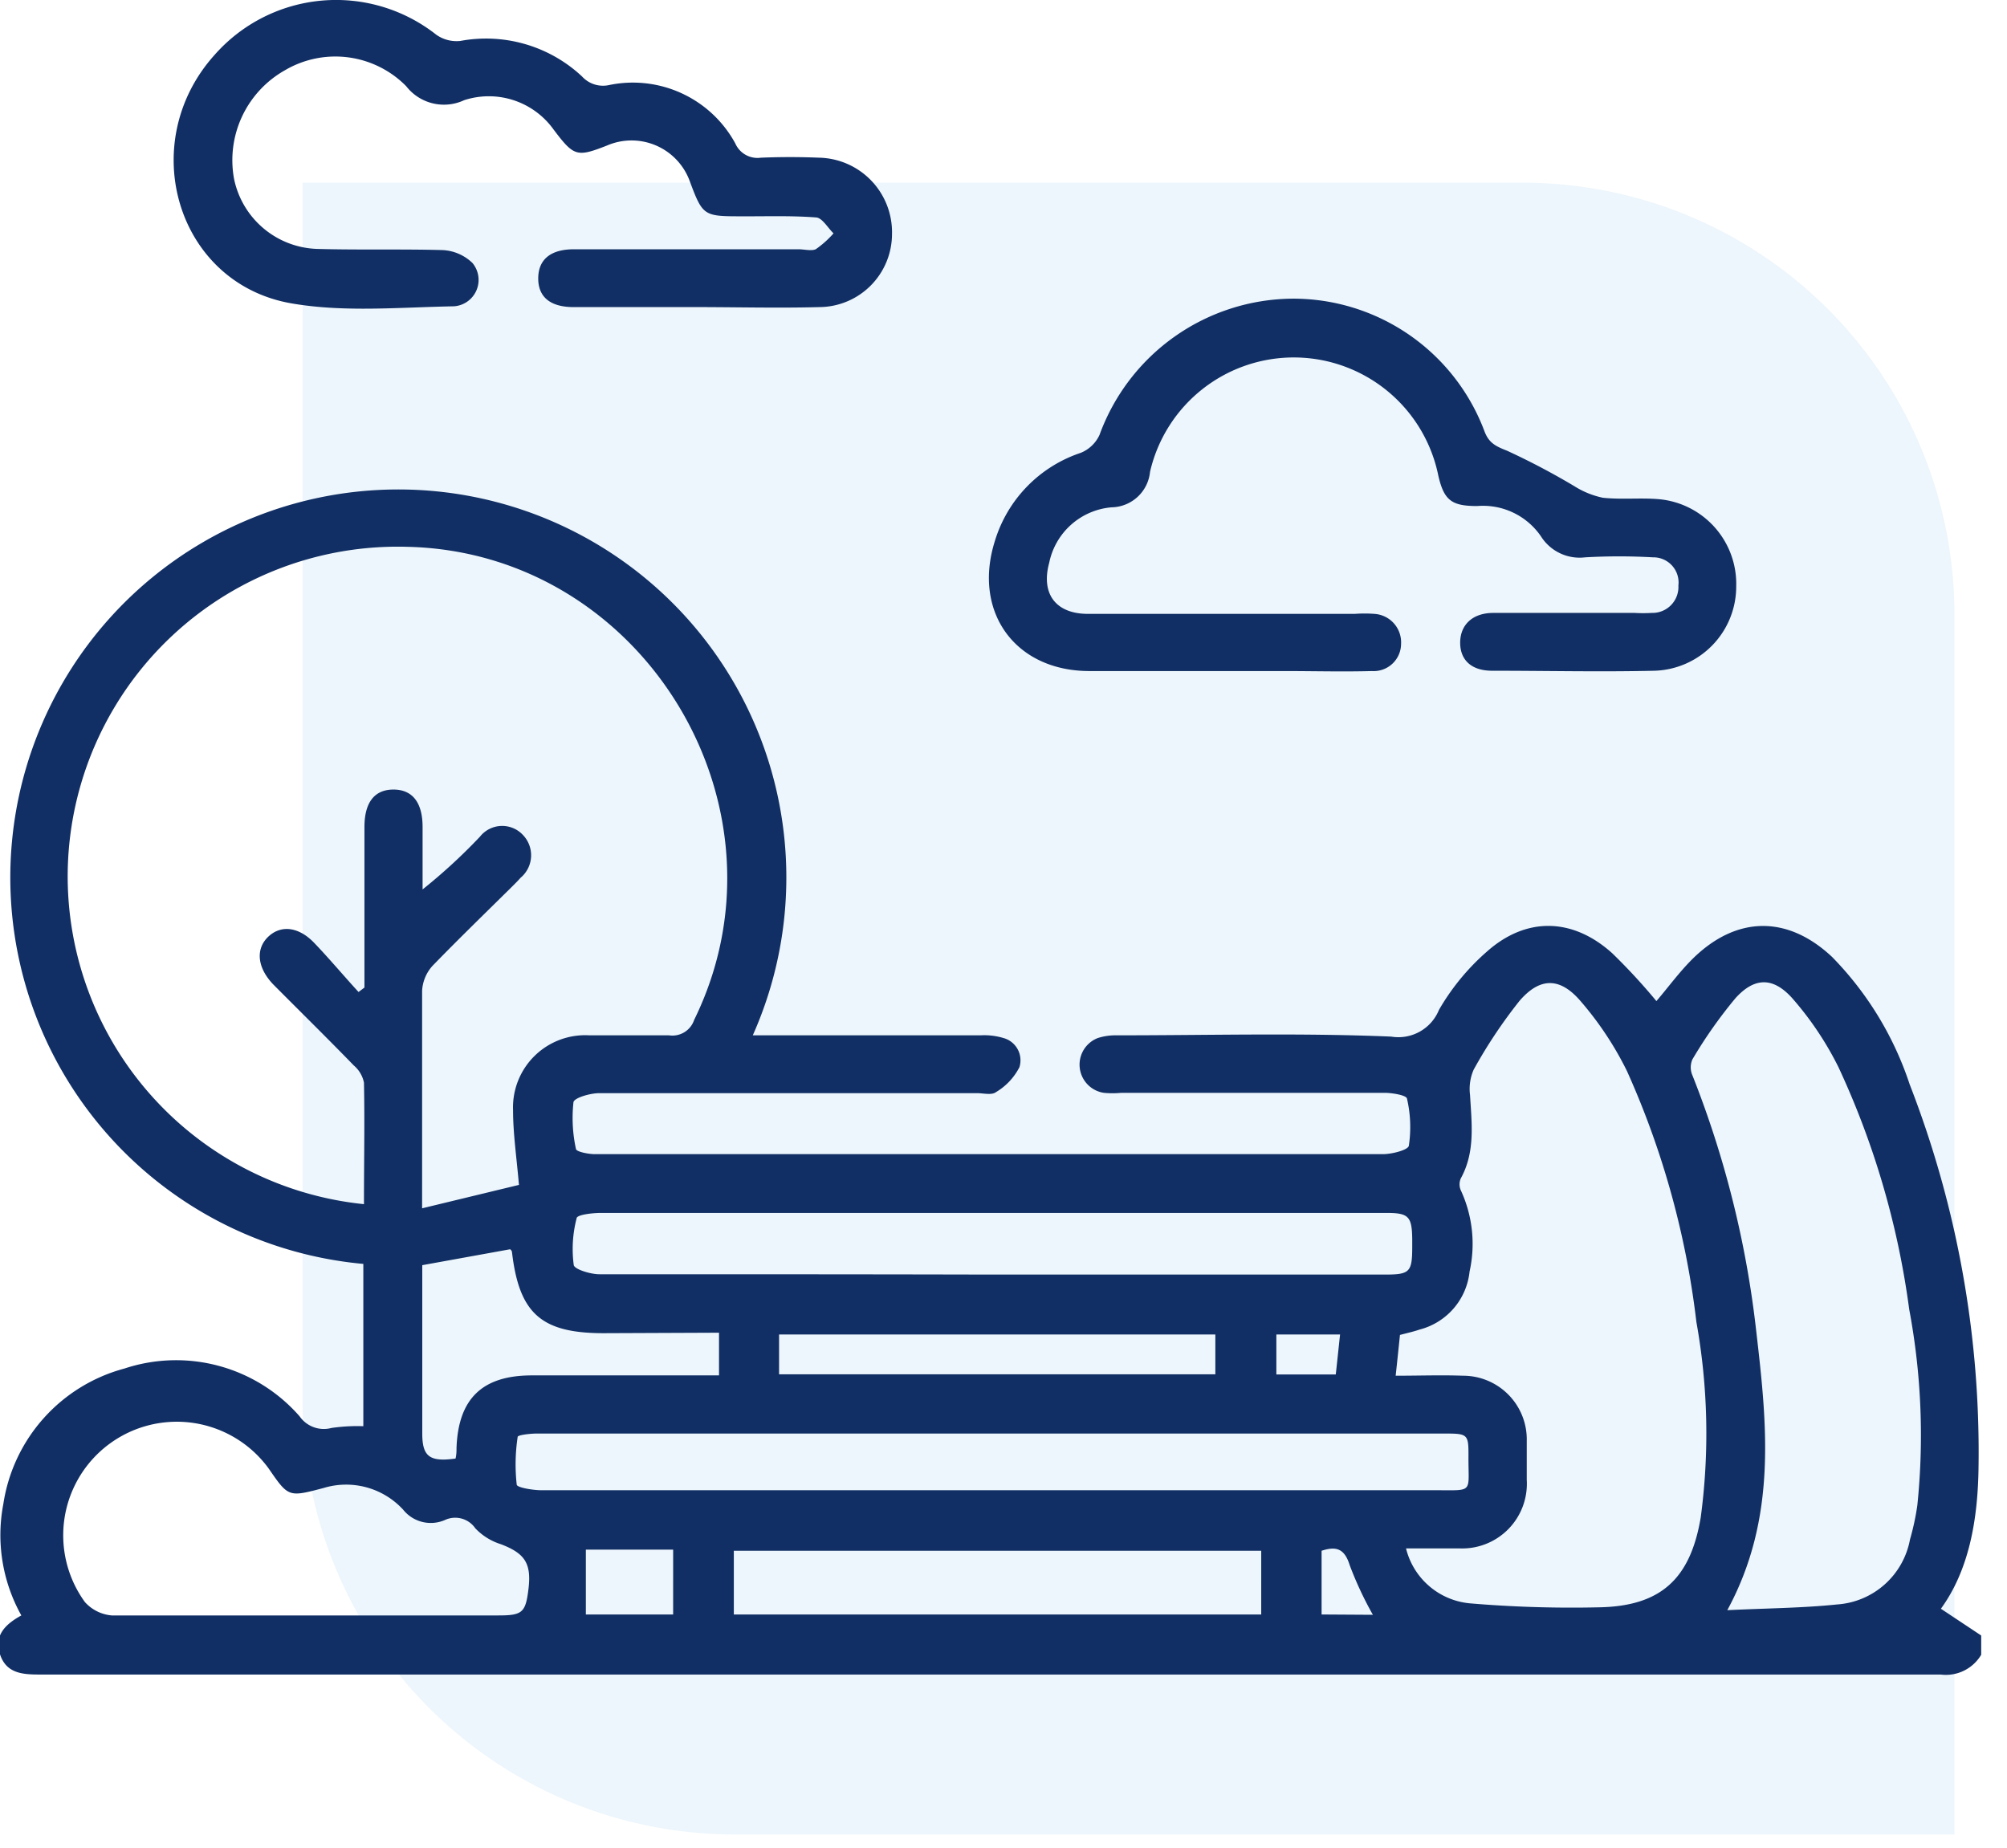
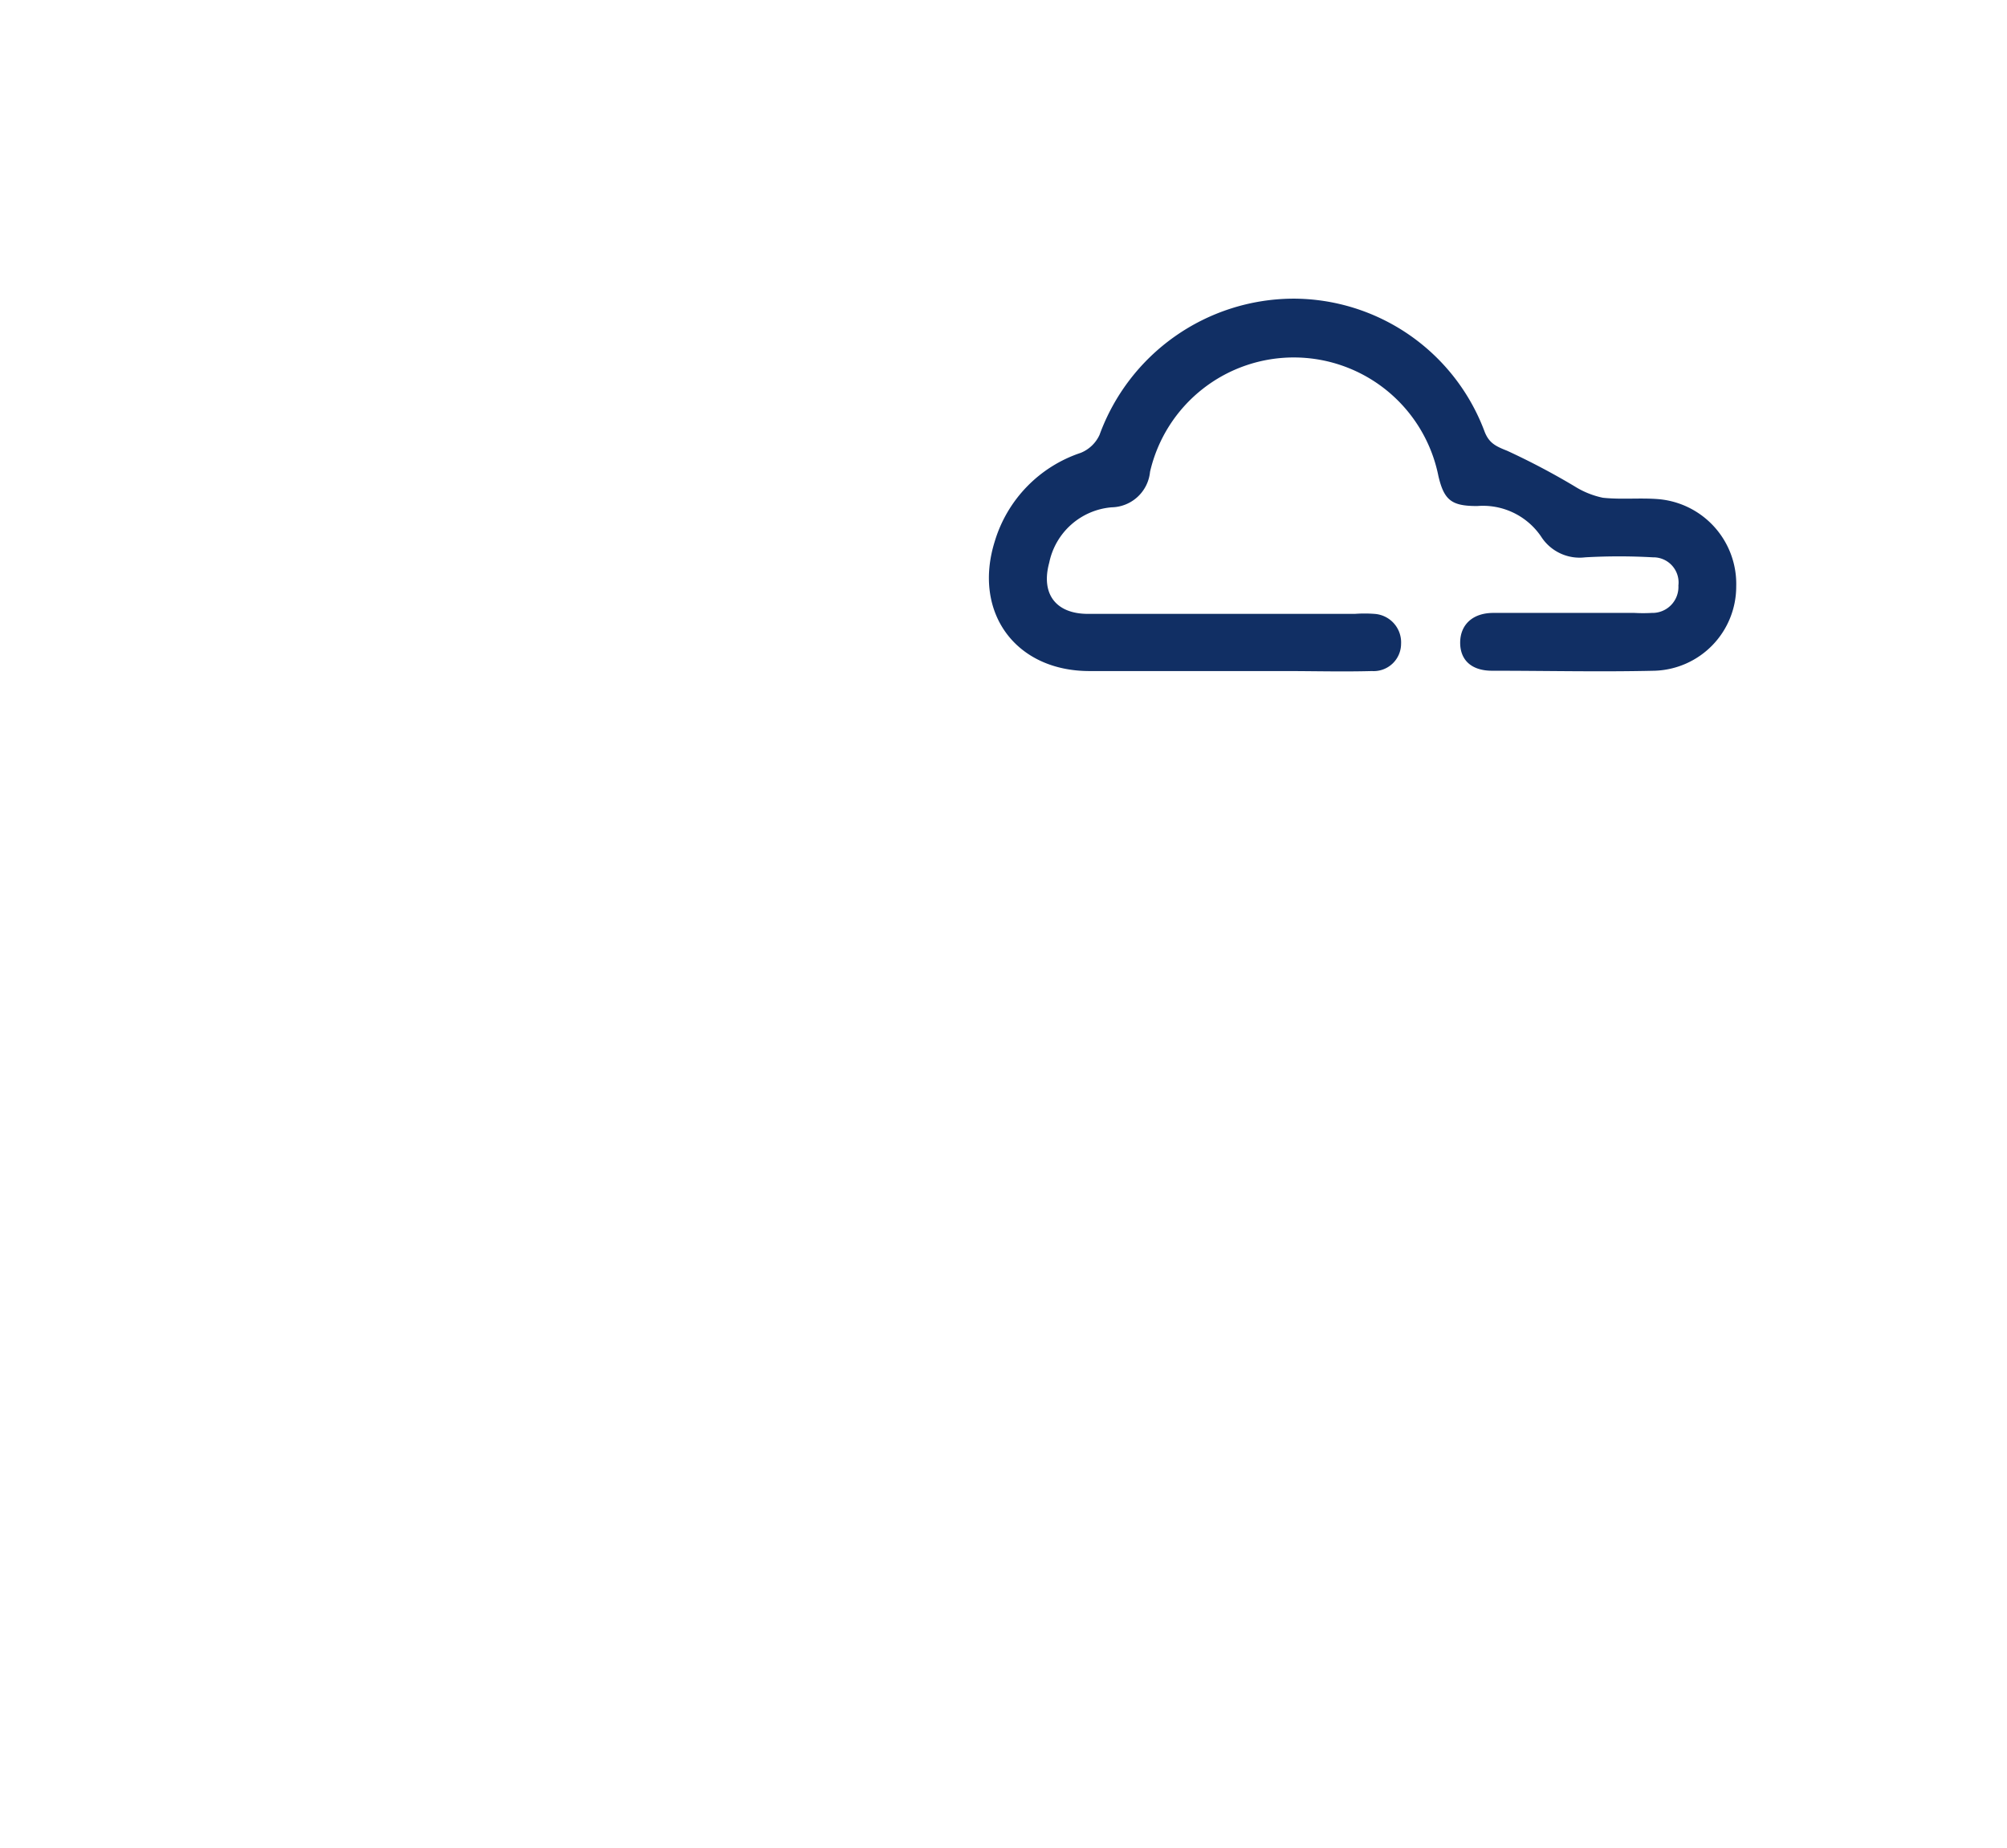
<svg xmlns="http://www.w3.org/2000/svg" id="Layer_1" data-name="Layer 1" viewBox="0 0 126 116">
  <defs>
    <style>.cls-1{fill:#d3e9f8;fill-opacity:0.4;}.cls-2{fill:#112f64;}</style>
  </defs>
-   <path class="cls-1" d="M19,11.47h76.6a27.1,27.1,0,0,1,27.1,27.1v76.6H46.14A27.11,27.11,0,0,1,19,88.06Z" />
-   <path class="cls-2" d="M121.85,101c1.75-2.41,2.3-5.51,2.36-8.69a63.71,63.71,0,0,0-4.32-24.23,20.68,20.68,0,0,0-4.87-8c-2.8-2.63-6-2.59-8.74.1-.85.84-1.56,1.82-2.29,2.67a37.68,37.68,0,0,0-2.77-3c-2.48-2.24-5.4-2.31-7.88-.1a14.43,14.43,0,0,0-3,3.65,2.75,2.75,0,0,1-3,1.68C81.62,64.84,75.86,65,70.11,65a3.65,3.65,0,0,0-1.19.17,1.79,1.79,0,0,0,.38,3.44,5.68,5.68,0,0,0,1.09,0c5.51,0,11,0,16.53,0,.49,0,1.37.15,1.41.36a7.88,7.88,0,0,1,.12,2.94c0,.28-1.06.55-1.63.55q-19.56,0-39.14,0c-3.44,0-6.89,0-10.33,0-.41,0-1.16-.15-1.19-.32A9.11,9.11,0,0,1,36,69.22c0-.29,1.06-.59,1.62-.59,7.9,0,15.81,0,23.71,0,.4,0,.92.14,1.19-.06A3.88,3.88,0,0,0,64,67a1.45,1.45,0,0,0-1-1.83A4.18,4.18,0,0,0,61.56,65h-13c-.42,0-.84,0-1.3,0A24.36,24.36,0,1,0,22.81,79.35V89.54a11.25,11.25,0,0,0-2,.11,1.85,1.85,0,0,1-2-.73,10.3,10.3,0,0,0-11-3,10.41,10.41,0,0,0-7.6,8.5,10.34,10.34,0,0,0,1.13,7c-1,.55-1.73,1.25-1.34,2.44s1.39,1.27,2.47,1.27q59.69,0,119.36,0a2.58,2.58,0,0,0,2.55-1.24v-1.21ZM36.2,76.49c0-.23,1-.34,1.53-.34H87.05c1.38,0,1.59.22,1.61,1.63v.49c0,1.6-.15,1.75-1.72,1.75H62.17C54,80,45.81,80,37.63,80c-.56,0-1.57-.31-1.61-.58A7.62,7.62,0,0,1,36.2,76.49Zm47.93,7.29c-.09.82-.17,1.61-.27,2.51H80.13V83.78Zm-7.83,0v2.5H48.91v-2.5Zm-31.16-.11v2.68H33.39c-3.11,0-4.62,1.46-4.73,4.56,0,.2,0,.39-.06.66-1.63.23-2.09-.13-2.09-1.57,0-3.52,0-7,0-10.57l5.52-1s.1.09.11.16c.45,3.88,1.84,5.11,5.76,5.11ZM4.25,54.8A20.72,20.72,0,0,1,25.58,34.33c14.84.34,24.54,16.38,18,29.7A1.44,1.44,0,0,1,42,65c-1.66,0-3.33,0-5,0a4.53,4.53,0,0,0-4.79,4.7c0,1.47.22,2.94.37,4.69l-6.08,1.47V72.9c0-3.57,0-7.13,0-10.7a2.54,2.54,0,0,1,.65-1.56C28.74,59,30.38,57.41,32,55.81c.23-.23.47-.46.68-.7a1.84,1.84,0,0,0,.14-2.7,1.78,1.78,0,0,0-2.69.12,35.15,35.15,0,0,1-3.6,3.31V51.92c0-1.54-.64-2.35-1.83-2.35s-1.82.81-1.82,2.35V62l-.37.28c-.92-1-1.83-2.09-2.79-3.09s-2.07-1.14-2.87-.39-.73,1.92.3,3c1.69,1.7,3.39,3.37,5.06,5.09a1.91,1.91,0,0,1,.64,1.08c.05,2.5,0,5,0,7.63A20.7,20.7,0,0,1,4.25,54.8ZM33.18,99.74c-.18,1.5-.38,1.68-1.89,1.68h-12c-4.09,0-8.18,0-12.27,0a2.55,2.55,0,0,1-1.69-.84,7.13,7.13,0,1,1,11.54-8.38C18.11,94,18.11,94,20.31,93.42a4.86,4.86,0,0,1,5,1.36,2.22,2.22,0,0,0,2.62.65,1.53,1.53,0,0,1,1.91.52,3.77,3.77,0,0,0,1.61,1C32.94,97.52,33.37,98.14,33.18,99.74Zm-.74-6.53a11.52,11.52,0,0,1,.06-3c0-.12.8-.21,1.22-.21H90.57c1.62,0,1.63,0,1.62,1.56,0,2.18.31,2-2,2q-28.12,0-56.24,0C33.41,93.55,32.46,93.39,32.44,93.21Zm9.82,8.15H36.78V97.29h5.48Zm36.92,0H46.07v-4H79.18Zm3.79,0v-4c.94-.31,1.45-.12,1.77.92a22.32,22.32,0,0,0,1.45,3.1Zm23.8-6.08c-.65,3.85-2.51,5.56-6.38,5.63a75.79,75.79,0,0,1-8.12-.25,4.56,4.56,0,0,1-4-3.45c1.23,0,2.28,0,3.33,0a4.06,4.06,0,0,0,4.25-4.3c0-.81,0-1.61,0-2.43a4,4,0,0,0-4-4.11c-1.37-.05-2.74,0-4.23,0,.1-.91.18-1.69.27-2.56.41-.11.83-.2,1.24-.34a4.21,4.21,0,0,0,3.13-3.64,8,8,0,0,0-.55-5.1.93.93,0,0,1,0-.75c.92-1.67.68-3.45.58-5.23a3,3,0,0,1,.23-1.6,30.91,30.91,0,0,1,2.88-4.32c1.28-1.48,2.53-1.48,3.81,0a20.63,20.63,0,0,1,2.93,4.41A53.61,53.61,0,0,1,106.5,83,39.53,39.53,0,0,1,106.77,95.28Zm13.6-.77a15.68,15.68,0,0,1-.46,2.14,5,5,0,0,1-4.57,4.08c-2.22.23-4.48.24-6.9.36,3.15-5.8,2.49-11.71,1.81-17.58a62.41,62.41,0,0,0-4-16,1.25,1.25,0,0,1,0-1,29,29,0,0,1,2.71-3.85c1.19-1.31,2.35-1.33,3.55,0A20.15,20.15,0,0,1,115.42,67a52.31,52.31,0,0,1,4.44,15.2A42.86,42.86,0,0,1,120.37,94.51Z" />
  <path class="cls-2" d="M109,36.81a5.29,5.29,0,0,1-5.12,5.3c-3.4.08-6.8,0-10.21,0-1.29,0-2-.67-2-1.76s.74-1.86,2.06-1.87c3,0,5.92,0,8.88,0a9.87,9.87,0,0,0,1.09,0,1.63,1.63,0,0,0,1.67-1.72,1.58,1.58,0,0,0-1.6-1.77c-1.41-.08-2.83-.08-4.25,0a2.87,2.87,0,0,1-2.78-1.32,4.41,4.41,0,0,0-4-1.9c-1.59,0-2.08-.34-2.44-1.9a9.26,9.26,0,0,0-18.1-.25,2.47,2.47,0,0,1-2.41,2.23,4.37,4.37,0,0,0-3.92,3.48c-.53,1.94.4,3.2,2.41,3.21,5.6,0,11.19,0,16.78,0a8.25,8.25,0,0,1,1.22,0,1.79,1.79,0,0,1,1.68,1.88,1.72,1.72,0,0,1-1.83,1.71c-1.82.05-3.64,0-5.47,0h-4c-2.76,0-5.51,0-8.26,0-4.67,0-7.35-3.71-5.94-8.17a8.41,8.41,0,0,1,5.39-5.53,2.21,2.21,0,0,0,1.18-1.13,13,13,0,0,1,12.13-8.55A12.83,12.83,0,0,1,93.2,27.09c.28.73.71.93,1.42,1.21a45,45,0,0,1,4.23,2.23,5.43,5.43,0,0,0,1.78.72c1.13.12,2.27,0,3.4.08A5.34,5.34,0,0,1,109,36.81Z" />
-   <path class="cls-2" d="M56,14.7a4.59,4.59,0,0,1-4.56,4.58c-2.59.07-5.19,0-7.78,0v0c-2.55,0-5.1,0-7.65,0-1.48,0-2.23-.65-2.22-1.82s.78-1.81,2.24-1.81c4.7,0,9.4,0,14.1,0,.37,0,.79.12,1.08,0a6.18,6.18,0,0,0,1.12-1c-.37-.35-.72-1-1.12-1-1.56-.12-3.15-.06-4.73-.07-2.29,0-2.37-.05-3.16-2.16A3.89,3.89,0,0,0,38.1,9.14c-1.89.74-2.07.68-3.34-1a5,5,0,0,0-5.62-1.85,3,3,0,0,1-3.64-.88,6.24,6.24,0,0,0-7.61-1,6.48,6.48,0,0,0-3.2,6.8A5.51,5.51,0,0,0,20,15.63c2.59.07,5.18,0,7.77.07a2.89,2.89,0,0,1,1.89.81,1.66,1.66,0,0,1-1.16,2.72c-3.4.06-6.87.39-10.18-.18C11.11,17.82,8.49,9,13.46,3.46A10.16,10.16,0,0,1,27.39,2.18a2.2,2.2,0,0,0,1.51.39A8.82,8.82,0,0,1,36.54,4.8a1.78,1.78,0,0,0,1.7.54A7.32,7.32,0,0,1,46.16,9a1.52,1.52,0,0,0,1.61.9c1.22-.05,2.44-.05,3.65,0A4.68,4.68,0,0,1,56,14.7Z" />
</svg>